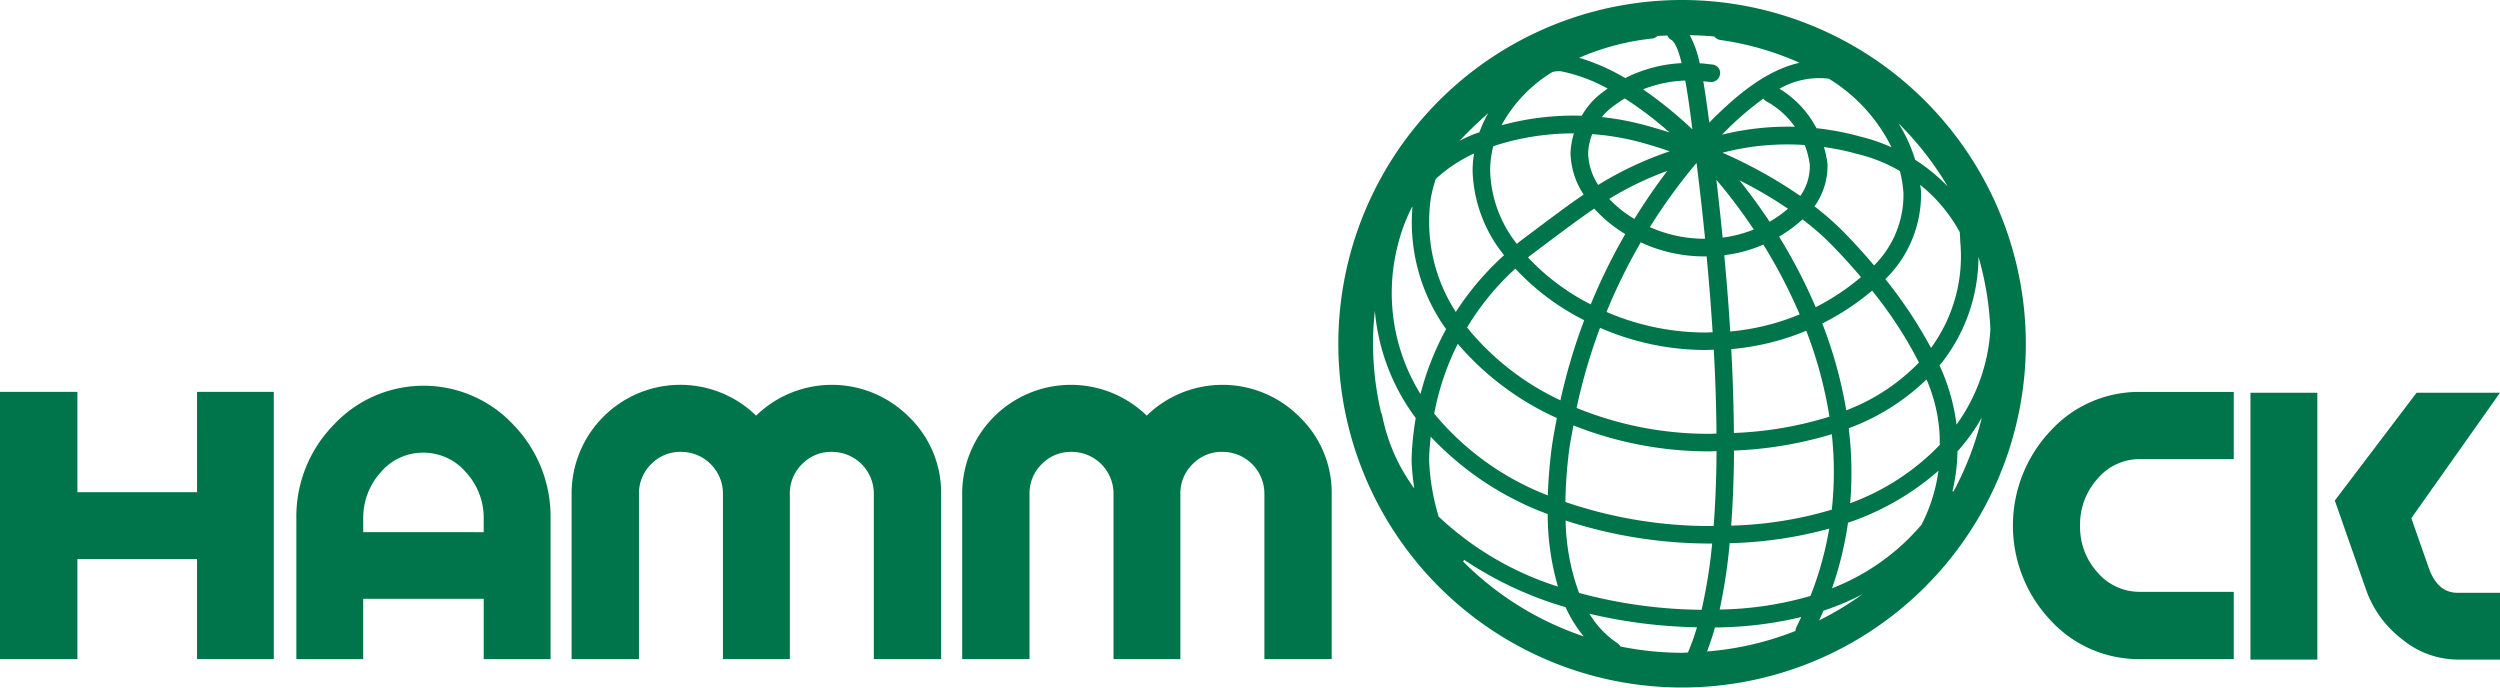
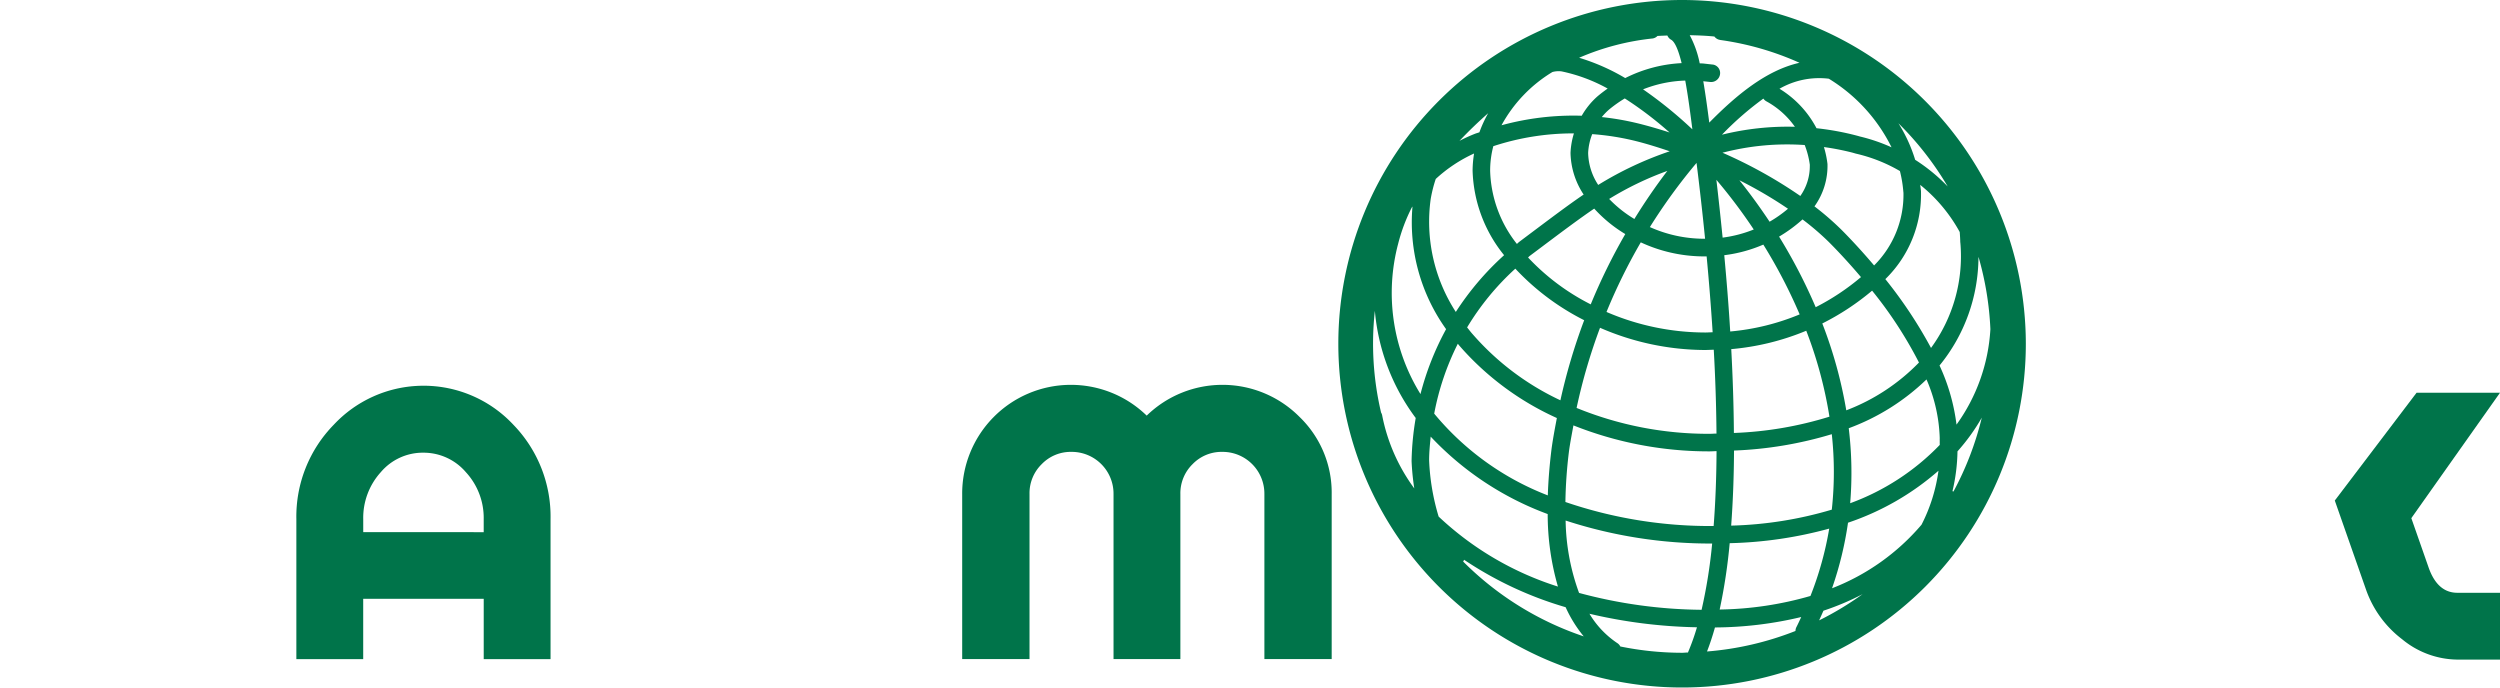
<svg xmlns="http://www.w3.org/2000/svg" id="ac59abc0-4eaa-4915-a535-1963915e9aa2" data-name="logo_white" viewBox="0 0 160 44.027">
  <defs>
    <style>.fb289a0f-939c-4559-a5eb-5765b890a3ff{fill:#00744a;}</style>
  </defs>
-   <path id="bf32aa06-e104-45ed-8b2a-c20d393fb1a7" data-name="H" class="fb289a0f-939c-4559-a5eb-5765b890a3ff" d="M12.61,25.08h4.913v17.1H12.61v-6.4H4.954v6.4H0V25.08H4.954V31.5h7.657Z" />
  <path id="b90e3b90-616a-4957-aaea-9966f00af24b" data-name="A" class="fb289a0f-939c-4559-a5eb-5765b890a3ff" d="M32.857,27.185a8.44,8.44,0,0,1,2.378,6.035v8.964H30.958V38.322H23.245v3.862H18.967V33.22a8.408,8.408,0,0,1,2.392-6.035,7.864,7.864,0,0,1,11.11-.388q.2.188.389.388Zm-1.9,6.874v-.835a4.317,4.317,0,0,0-1.137-3,3.561,3.561,0,0,0-2.73-1.252A3.524,3.524,0,0,0,24.37,30.22a4.351,4.351,0,0,0-1.123,3v.835Z" />
-   <path id="ac6c107d-f4ab-41dc-9df6-7bade18986b7" data-name="M" class="fb289a0f-939c-4559-a5eb-5765b890a3ff" d="M58.177,26.686a6.734,6.734,0,0,1,2.055,4.942V42.18H55.925V31.62a2.677,2.677,0,0,0-2.653-2.7h-.048a2.574,2.574,0,0,0-1.892.783,2.606,2.606,0,0,0-.783,1.917V42.18h-4.28V31.62a2.674,2.674,0,0,0-2.648-2.7h-.054a2.578,2.578,0,0,0-1.891.783,2.61,2.61,0,0,0-.783,1.917V42.18h-4.31V31.62A6.957,6.957,0,0,1,48.392,26.6a6.952,6.952,0,0,1,9.782.083Z" />
  <path id="f640d0bf-bee3-484d-84ce-73720138f80b" data-name="M" class="fb289a0f-939c-4559-a5eb-5765b890a3ff" d="M83.174,26.686a6.733,6.733,0,0,1,2.054,4.942V42.18H80.921V31.62a2.675,2.675,0,0,0-2.648-2.7H78.22a2.574,2.574,0,0,0-1.892.783,2.606,2.606,0,0,0-.784,1.917V42.18H71.266V31.62a2.676,2.676,0,0,0-2.652-2.7h-.05a2.574,2.574,0,0,0-1.891.783,2.6,2.6,0,0,0-.784,1.917V42.18H61.58V31.62A6.958,6.958,0,0,1,73.389,26.6a6.952,6.952,0,0,1,9.782.083Z" />
  <path id="b398d2c6-3fb4-4ab8-96f8-53ca4623faa3" data-name="O" class="fb289a0f-939c-4559-a5eb-5765b890a3ff" d="M107.653,0a22,22,0,1,0,22,22A22.024,22.024,0,0,0,107.653,0Zm-.941,2.272a.551.551,0,0,0,.235.268h0c.262.143.485.72.677,1.5a9,9,0,0,0-3.61.957,13.3,13.3,0,0,0-2.95-1.3,16,16,0,0,1,4.714-1.236.554.554,0,0,0,.3-.16C106.289,2.288,106.5,2.282,106.712,2.272Zm2.932,31.393a28.608,28.608,0,0,1-9.458-1.537,29.748,29.748,0,0,1,.228-3.239c.075-.559.185-1.11.285-1.664a23.45,23.45,0,0,0,8.715,1.663c.153,0,.294-.013.445-.015-.008,1.656-.069,3.261-.186,4.791ZM99.355,4.609a1.509,1.509,0,0,1,.579-.042,10.55,10.55,0,0,1,2.956,1.1c-.226.159-.447.326-.659.506a4.9,4.9,0,0,0-1,1.234,17.416,17.416,0,0,0-5.135.611A9.028,9.028,0,0,1,99.355,4.609Zm13.5,1.7a.576.576,0,0,0,.157.154l.026.016a5.392,5.392,0,0,1,1.835,1.635,17.463,17.463,0,0,0-4.668.507A19.954,19.954,0,0,1,112.86,6.307Zm2.972,4.265a3.3,3.3,0,0,1-.606,1.968,29.554,29.554,0,0,0-4.982-2.767,16.331,16.331,0,0,1,5.262-.493A5.406,5.406,0,0,1,115.832,10.572Zm8.312,17.5c.007.133,0,.265.006.4a15.226,15.226,0,0,1-5.734,3.733,23.527,23.527,0,0,0-.092-4.8,14.248,14.248,0,0,0,4.977-3.123A10.171,10.171,0,0,1,124.144,28.076ZM94.416,8.555a10.342,10.342,0,0,0-1.01.46c.61-.646,1.232-1.24,1.838-1.771a7.9,7.9,0,0,0-.561,1.221C94.6,8.5,94.5,8.522,94.416,8.555Zm1.158.8a16.345,16.345,0,0,1,5.157-.818,4.92,4.92,0,0,0-.218,1.251,5,5,0,0,0,.84,2.663c-1,.679-2.085,1.5-3.489,2.552l-.64.481c-.05.04-.093.087-.143.127a7.887,7.887,0,0,1-1.712-4.685A6.167,6.167,0,0,1,95.574,9.35Zm15.395,18.36c-.013-1.777-.072-3.58-.169-5.371a16.132,16.132,0,0,0,4.8-1.177,27.046,27.046,0,0,1,1.484,5.5A23.464,23.464,0,0,1,110.969,27.71Zm-.235-6.5c-.1-1.668-.234-3.3-.381-4.882a9.118,9.118,0,0,0,2.5-.679,33.119,33.119,0,0,1,2.325,4.467A15.023,15.023,0,0,1,110.734,21.215Zm-.486-6.007q-.194-1.944-.4-3.7a34.15,34.15,0,0,1,2.392,3.179A8.081,8.081,0,0,1,110.248,15.208Zm-1.669-4.782c.186,1.488.373,3.116.546,4.854-.037,0-.073,0-.11,0a8.528,8.528,0,0,1-3.423-.747A36.167,36.167,0,0,1,108.579,10.426ZM104.6,14.015a7.728,7.728,0,0,1-1.614-1.283,20.193,20.193,0,0,1,3.724-1.794A37.3,37.3,0,0,0,104.6,14.015Zm6.726-2.476a27.338,27.338,0,0,1,3.106,1.821,8.049,8.049,0,0,1-1.178.83C112.622,13.237,111.973,12.35,111.323,11.539Zm-9.038.3a3.874,3.874,0,0,1-.647-2.054,3.786,3.786,0,0,1,.26-1.2,16.417,16.417,0,0,1,2.975.49c.613.16,1.29.372,1.987.607A22.21,22.21,0,0,0,102.285,11.836ZM97.9,16.381l.642-.481c1.423-1.069,2.507-1.882,3.488-2.549a8.753,8.753,0,0,0,1.988,1.629,37.4,37.4,0,0,0-2.211,4.5,14.352,14.352,0,0,1-4.01-3C97.834,16.443,97.865,16.409,97.9,16.381Zm7.109-.871a9.64,9.64,0,0,0,4,.9c.073,0,.144,0,.216,0,.147,1.57.279,3.2.384,4.856-.174,0-.345.018-.519.014a15.994,15.994,0,0,1-6.274-1.315A36.178,36.178,0,0,1,105.01,15.51ZM109.1,22.4c.195,0,.387-.014.581-.017.1,1.792.16,3.594.174,5.366-.151,0-.292.015-.445.015a22.285,22.285,0,0,1-8.508-1.656,36.264,36.264,0,0,1,1.5-5.13A16.934,16.934,0,0,0,109.1,22.4Zm8.135,5.389a22.271,22.271,0,0,1,0,4.829,24.734,24.734,0,0,1-6.44,1.022c.114-1.539.174-3.15.182-4.805A24.807,24.807,0,0,0,117.234,27.788Zm.927-1.527a28.386,28.386,0,0,0-1.535-5.56,16.168,16.168,0,0,0,3.187-2.1,26.391,26.391,0,0,1,3,4.6A12.848,12.848,0,0,1,118.161,26.261Zm-1.957-6.6a34.41,34.41,0,0,0-2.344-4.519,9.138,9.138,0,0,0,1.5-1.1,17.111,17.111,0,0,1,1.684,1.445c.461.461,1.214,1.25,2.058,2.246A15.057,15.057,0,0,1,116.2,19.663ZM108.312,8.279a26.7,26.7,0,0,0-3.156-2.561,7.966,7.966,0,0,1,2.7-.561C108.043,6.177,108.191,7.322,108.312,8.279Zm-1.458.2c-.587-.189-1.158-.359-1.7-.5a17.442,17.442,0,0,0-2.639-.486A3.768,3.768,0,0,1,102.994,7a8.011,8.011,0,0,1,.992-.7A23.21,23.21,0,0,1,106.854,8.48ZM91.562,12.753a8.635,8.635,0,0,1,.326-1.3,9.3,9.3,0,0,1,2.453-1.63,7.074,7.074,0,0,0-.095,1.1,8.987,8.987,0,0,0,2.016,5.409,18.122,18.122,0,0,0-3.09,3.632A10.626,10.626,0,0,1,91.562,12.753Zm5.419,4.441a15.679,15.679,0,0,0,4.407,3.3,37.445,37.445,0,0,0-1.522,5.125,17,17,0,0,1-5.611-4.225c-.129-.141-.24-.293-.36-.44A16.778,16.778,0,0,1,96.981,17.194ZM93.4,22.123a18.19,18.19,0,0,0,6.239,4.631c-.126.663-.253,1.325-.343,2-.131,1.06-.207,2.042-.236,2.951a17.7,17.7,0,0,1-7.271-5.233A16.85,16.85,0,0,1,93.3,22C93.337,22.042,93.366,22.085,93.4,22.123Zm17.3,12.641a26.353,26.353,0,0,0,6.37-.933,21.3,21.3,0,0,1-1.2,4.31,21.97,21.97,0,0,1-5.811.869A35.571,35.571,0,0,0,110.7,34.764Zm7.577-1.312a17.029,17.029,0,0,0,5.785-3.325,10.692,10.692,0,0,1-1.084,3.454,14.318,14.318,0,0,1-5.727,4.068A22.377,22.377,0,0,0,118.273,33.452Zm6.94-6.271a12.629,12.629,0,0,0-1.087-3.789,11.027,11.027,0,0,0,2.492-6.933l.008,0a19.794,19.794,0,0,1,.755,4.61A11.554,11.554,0,0,1,125.213,27.181Zm.244-11.668a9.936,9.936,0,0,1-1.876,6.755,28.69,28.69,0,0,0-2.924-4.405l.021-.019a7.57,7.57,0,0,0,2.261-5.612c-.009-.136-.035-.268-.05-.4a10.04,10.04,0,0,1,2.53,3.019C125.439,15.07,125.454,15.291,125.457,15.513Zm-3.64-3.2a6.381,6.381,0,0,1-1.879,4.676c-.861-1.019-1.628-1.822-2.1-2.295a18.192,18.192,0,0,0-1.716-1.486,4.438,4.438,0,0,0,.833-2.711,6.355,6.355,0,0,0-.227-1.085,16.353,16.353,0,0,1,1.826.357l.218.063a10.016,10.016,0,0,1,2.819,1.115A8,8,0,0,1,121.817,12.31Zm-2.739-3.564-.212-.06a17.515,17.515,0,0,0-2.614-.483,6.487,6.487,0,0,0-2.369-2.526,5.1,5.1,0,0,1,3.159-.642,10.686,10.686,0,0,1,4.013,4.39A11.221,11.221,0,0,0,119.078,8.746Zm-8.986-6.19a18.611,18.611,0,0,1,5.071,1.459c-2.122.477-4.042,2.069-5.774,3.829-.127-.992-.251-1.875-.383-2.648l.439.047a.576.576,0,0,0,.634-.5.545.545,0,0,0-.465-.615l-.019,0L109,4.063c-.073-.007-.146,0-.219-.011a6.419,6.419,0,0,0-.639-1.8c.531.013,1.06.031,1.579.085A.558.558,0,0,0,110.092,2.556ZM89.484,15.591a11.144,11.144,0,0,1,.864-2.3c.016-.025.035-.049.051-.074a11.74,11.74,0,0,0,2.151,7.849,18.086,18.086,0,0,0-1.639,4.154A12.3,12.3,0,0,1,89.484,15.591Zm2.589,17.47a14.364,14.364,0,0,1-.609-3.6c0-.51.051-1.015.1-1.517A19.57,19.57,0,0,0,99.052,32.9a16.664,16.664,0,0,0,.656,4.641A19.854,19.854,0,0,1,92.073,33.061Zm8.125.253a29.847,29.847,0,0,0,9.38,1.472,32.776,32.776,0,0,1-.676,4.241,31.026,31.026,0,0,1-7.842-1.08A14.031,14.031,0,0,1,100.2,33.314Zm9.559,6.843a24.229,24.229,0,0,0,5.521-.667c-.1.217-.2.435-.311.652a.556.556,0,0,0-.057.24,19.676,19.676,0,0,1-5.661,1.313C109.435,41.213,109.605,40.7,109.757,40.157Zm6.938-1.07a16.95,16.95,0,0,0,2.513-1.062,19.785,19.785,0,0,1-2.784,1.679C116.518,39.5,116.608,39.293,116.7,39.087Zm8.327-7.629a.553.553,0,0,0-.065-.022,11.783,11.783,0,0,0,.322-2.549,12.66,12.66,0,0,0,1.556-2.158A19.683,19.683,0,0,1,125.022,31.458Zm-.368-19.522a11.245,11.245,0,0,0-2.083-1.708A9.706,9.706,0,0,0,121.5,7.89,19.9,19.9,0,0,1,124.654,11.936ZM87.992,19.9a13.386,13.386,0,0,0,2.614,6.852,18.04,18.04,0,0,0-.265,2.755,15.857,15.857,0,0,0,.173,1.751,11.636,11.636,0,0,1-2.059-4.693.549.549,0,0,0-.065-.16,19.189,19.189,0,0,1-.4-6.5ZM93.64,35.938a.586.586,0,0,0,.061-.113,23.422,23.422,0,0,0,6.5,3.037,8.227,8.227,0,0,0,1.159,1.867A19.8,19.8,0,0,1,93.64,35.938ZM103.7,41.374a.534.534,0,0,0-.17-.2l-.035-.023a5.887,5.887,0,0,1-1.77-1.871,32.481,32.481,0,0,0,6.88.866,14.455,14.455,0,0,1-.577,1.614c-.124,0-.245.018-.37.018A19.848,19.848,0,0,1,103.7,41.374Z" />
-   <path id="e18d4dfc-5b00-461c-b83d-36e69f44fad5" data-name="C" class="fb289a0f-939c-4559-a5eb-5765b890a3ff" d="M131.219,27.593a7.647,7.647,0,0,1,5.741-2.51h6v4.3h-6a3.516,3.516,0,0,0-2.715,1.253,4.368,4.368,0,0,0-1.121,3.009,4.308,4.308,0,0,0,1.121,2.993,3.526,3.526,0,0,0,2.715,1.24h6v4.305h-6a7.667,7.667,0,0,1-5.741-2.5,8.834,8.834,0,0,1,0-12.092Z" />
-   <rect id="a8a47d7b-25db-4d6b-a54c-ad03c9b9b500" data-name="I" class="fb289a0f-939c-4559-a5eb-5765b890a3ff" x="144.03" y="25.136" width="4.28" height="17.077" />
  <path id="a813fd25-0e41-492b-a93c-592af95e0cec" data-name="K" class="fb289a0f-939c-4559-a5eb-5765b890a3ff" d="M154.325,33.162l1.108,3.164q.569,1.613,1.838,1.612H160v4.276h-2.72a5.631,5.631,0,0,1-3.541-1.3,6.818,6.818,0,0,1-2.3-3.14l-2.012-5.739,5.234-6.9H160Z" />
</svg>